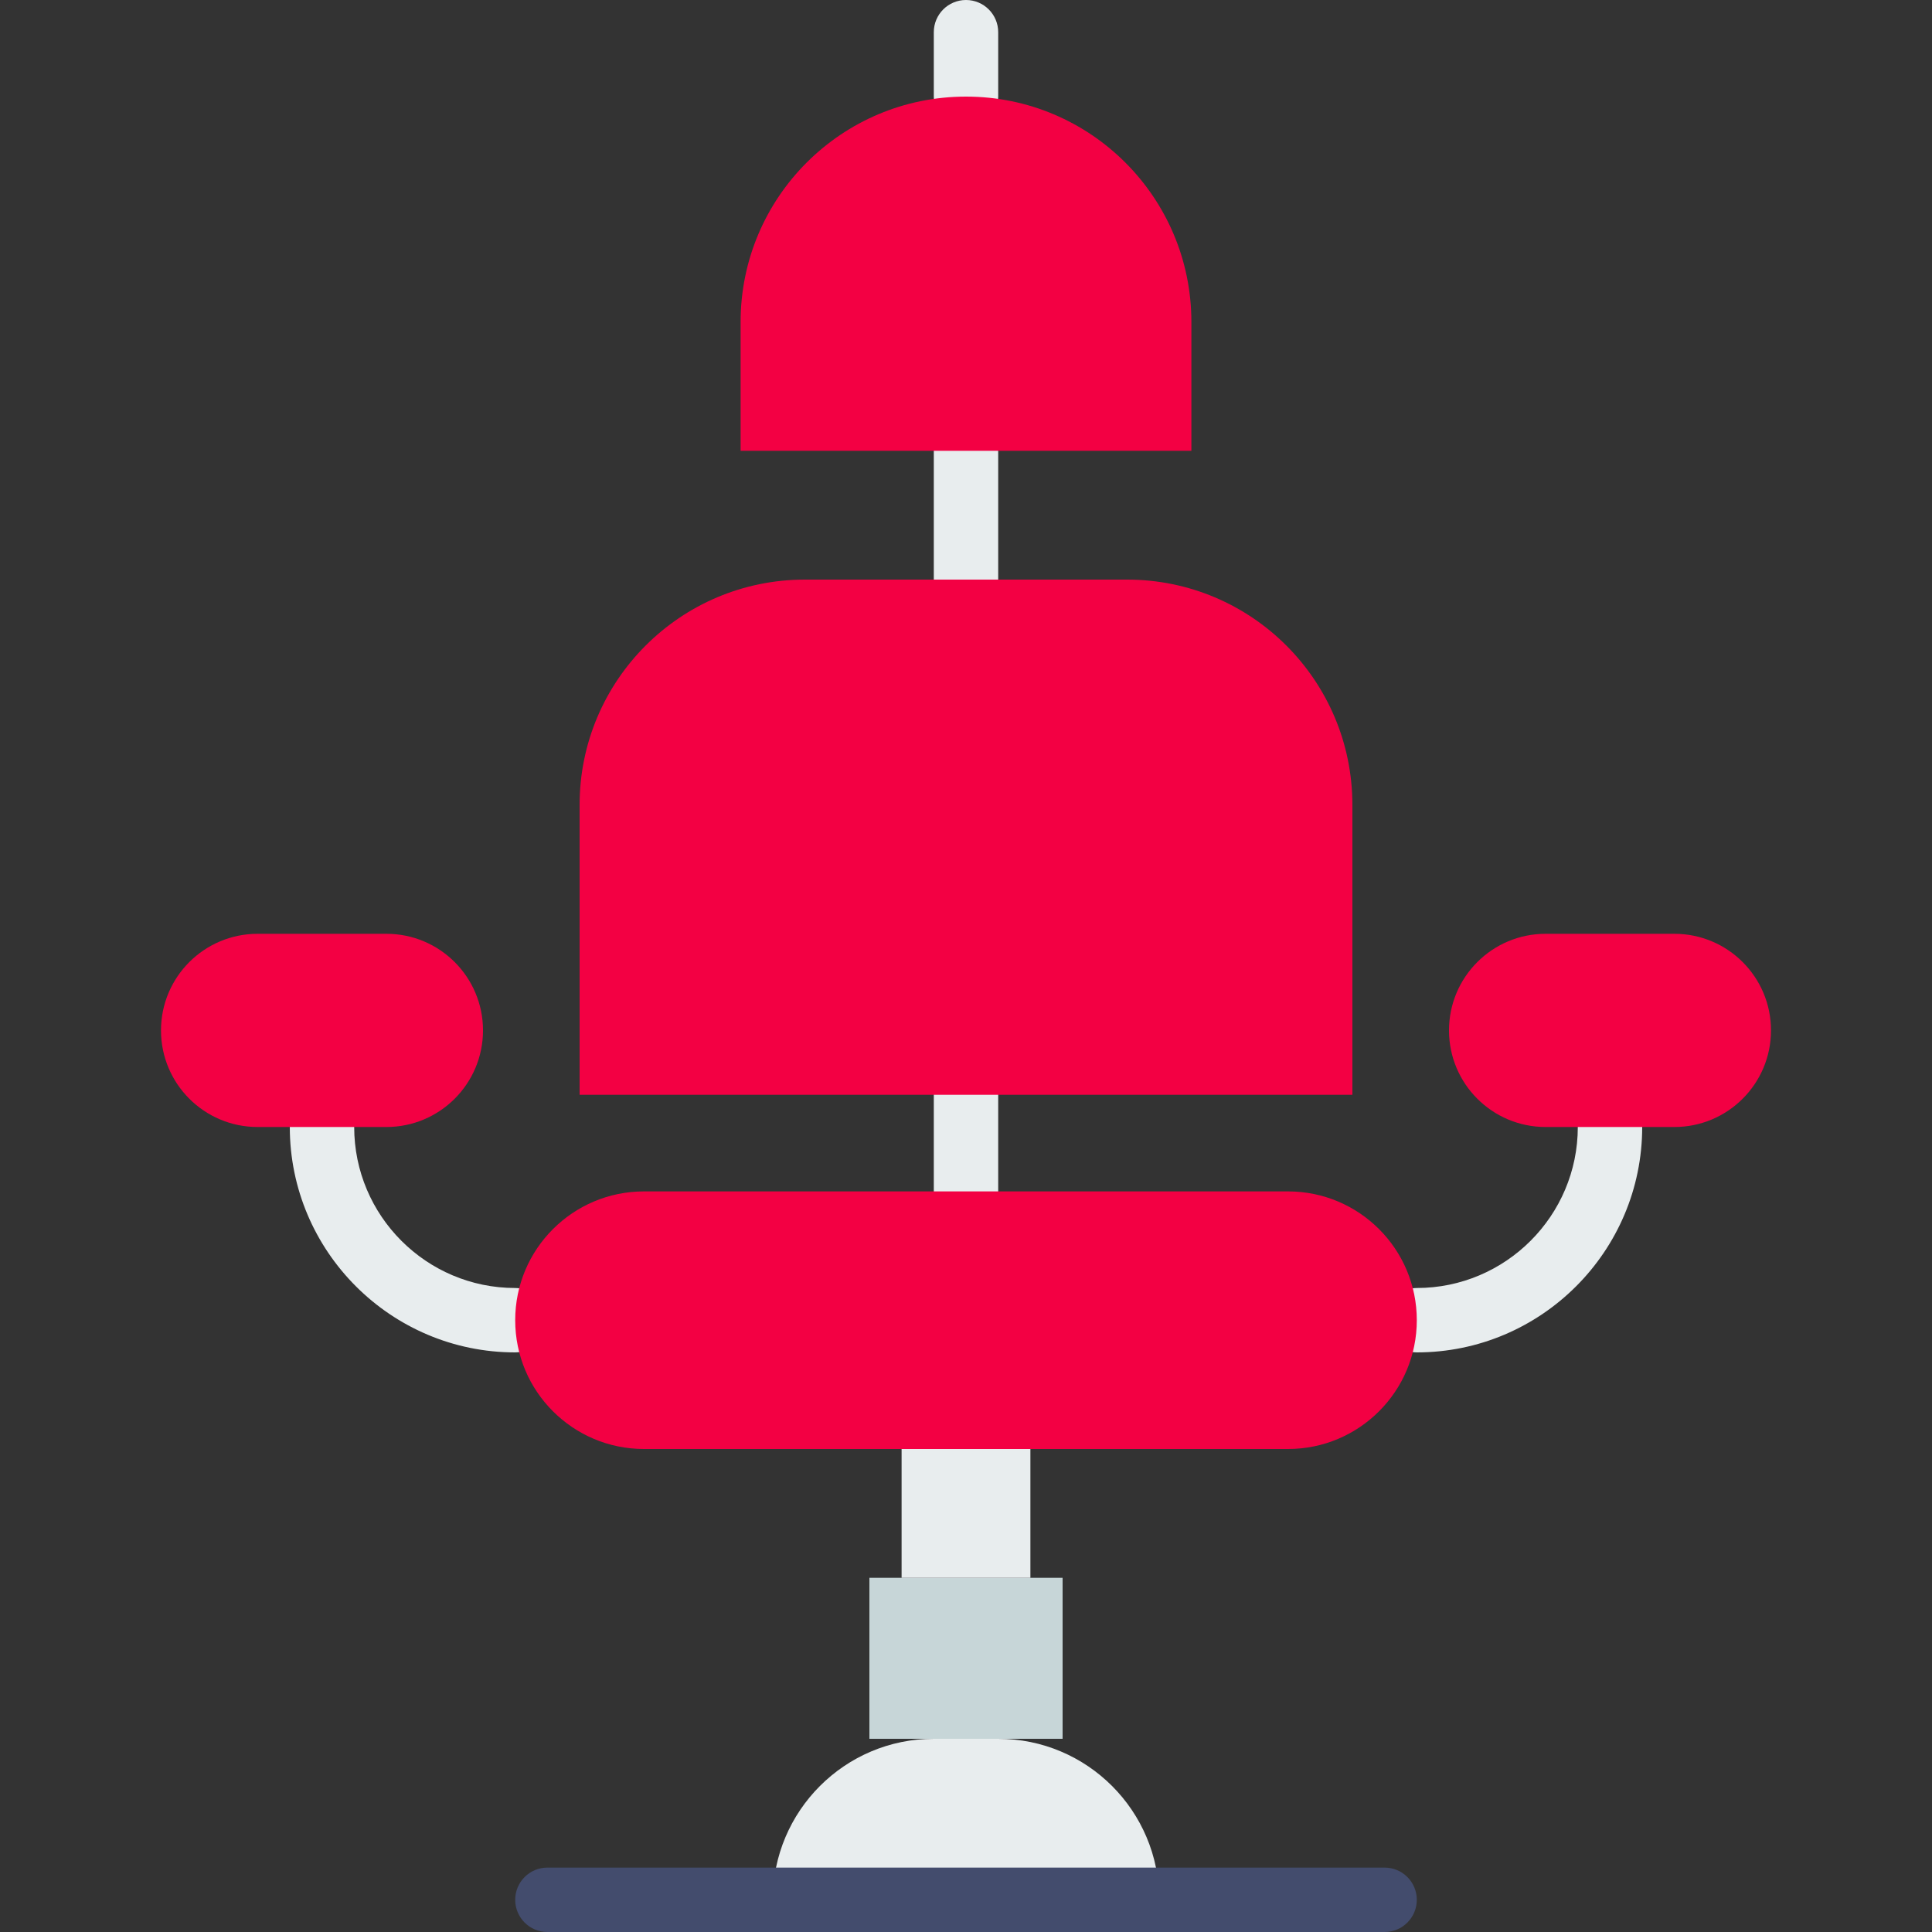
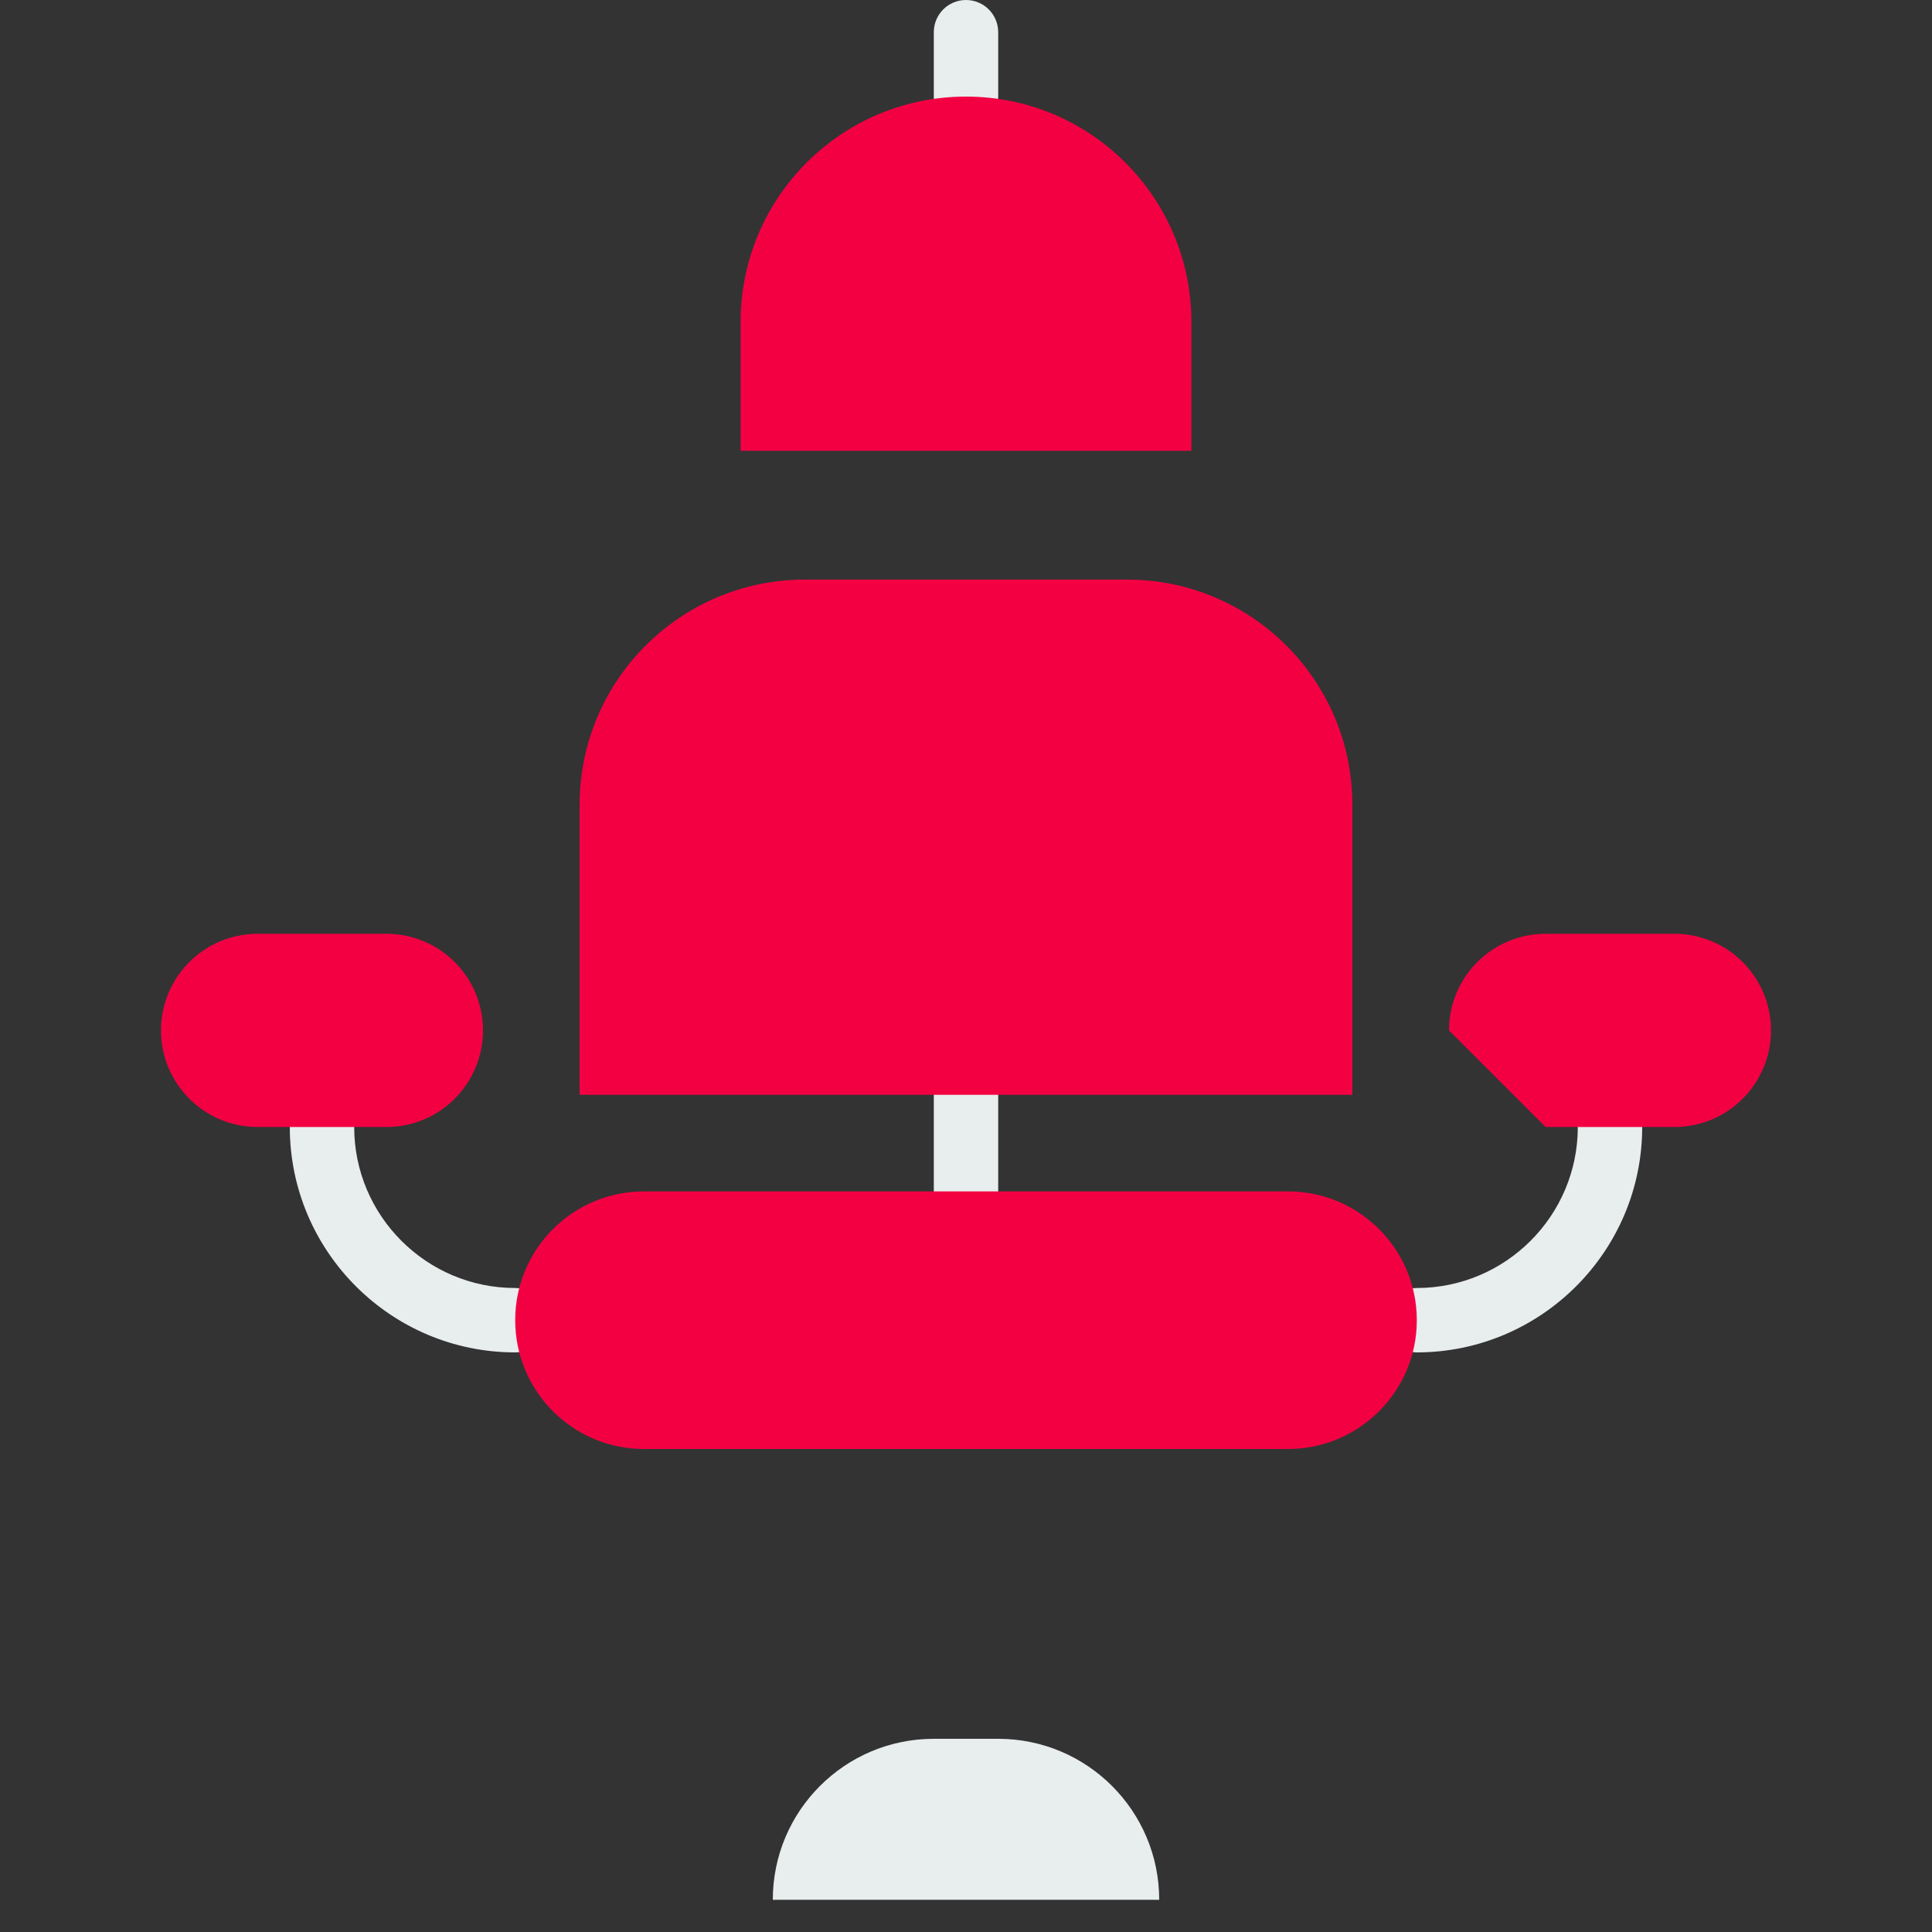
<svg xmlns="http://www.w3.org/2000/svg" height="800px" width="800px" version="1.1" id="Layer_1" viewBox="0 0 512 512" xml:space="preserve">
  <rect x="0" y="0" width="512" height="512" fill="#333333" stroke="none" />
  <g>
    <g>
      <path style="fill:#E8EDEE;" d="M136.533,358.4c-32.939,0-59.733-26.803-59.733-59.733c0-4.719,3.823-8.533,8.533-8.533    c4.71,0,8.533,3.814,8.533,8.533c0,23.526,19.14,42.667,42.667,42.667c4.71,0,8.533,3.814,8.533,8.533    C145.067,354.586,141.244,358.4,136.533,358.4" />
      <path style="fill:#E8EDEE;" d="M256,34.133c-4.71,0-8.533-3.814-8.533-8.533V8.533C247.467,3.814,251.29,0,256,0    c4.71,0,8.533,3.814,8.533,8.533V25.6C264.533,30.319,260.71,34.133,256,34.133" />
      <path style="fill:#E8EDEE;" d="M375.467,358.4c-4.71,0-8.533-3.814-8.533-8.533c0-4.719,3.823-8.533,8.533-8.533    c23.526,0,42.667-19.14,42.667-42.667c0-4.719,3.823-8.533,8.533-8.533s8.533,3.814,8.533,8.533    C435.2,331.597,408.405,358.4,375.467,358.4" />
      <path style="fill:#E8EDEE;" d="M256,324.267c-4.71,0-8.533-3.814-8.533-8.533v-25.6c0-4.719,3.823-8.533,8.533-8.533    c4.71,0,8.533,3.814,8.533,8.533v25.6C264.533,320.452,260.71,324.267,256,324.267" />
-       <path style="fill:#E8EDEE;" d="M256,162.133c-4.71,0-8.533-3.814-8.533-8.533v-34.133c0-4.719,3.823-8.533,8.533-8.533    c4.71,0,8.533,3.814,8.533,8.533V153.6C264.533,158.319,260.71,162.133,256,162.133" />
    </g>
    <path style="fill:#F30043;" d="M315.733,119.467H196.267V85.333c0-32.99,26.743-59.733,59.733-59.733s59.733,26.743,59.733,59.733   V119.467z" />
-     <path style="fill:#C7D6D8;" d="M230.4,460.8h51.2v-42.667h-51.2V460.8z" />
    <path style="fill:#F30043;" d="M341.333,384H170.667c-18.85,0-34.133-15.283-34.133-34.133c0-18.85,15.283-34.133,34.133-34.133   h170.667c18.85,0,34.133,15.283,34.133,34.133C375.467,368.717,360.183,384,341.333,384" />
-     <path style="fill:#E8EDEE;" d="M238.933,418.133h34.133V384h-34.133V418.133z" />
    <g>
      <path style="fill:#F30043;" d="M102.4,298.667H68.267c-14.14,0-25.6-11.46-25.6-25.6s11.46-25.6,25.6-25.6H102.4    c14.14,0,25.6,11.46,25.6,25.6S116.54,298.667,102.4,298.667" />
-       <path style="fill:#F30043;" d="M409.6,298.667h34.133c14.14,0,25.6-11.46,25.6-25.6s-11.46-25.6-25.6-25.6H409.6    c-14.14,0-25.6,11.46-25.6,25.6S395.46,298.667,409.6,298.667" />
+       <path style="fill:#F30043;" d="M409.6,298.667h34.133c14.14,0,25.6-11.46,25.6-25.6s-11.46-25.6-25.6-25.6H409.6    c-14.14,0-25.6,11.46-25.6,25.6" />
    </g>
    <path style="fill:#E8EDEE;" d="M307.2,503.467H204.8c0-23.561,19.106-42.667,42.667-42.667h17.067   C288.094,460.8,307.2,479.906,307.2,503.467" />
    <path style="fill:#F30043;" d="M358.4,290.133H153.6v-76.817c0-32.981,26.735-59.716,59.716-59.716h85.367   c32.981,0,59.716,26.735,59.716,59.716V290.133z" />
-     <path style="fill:#434C6D;" d="M366.933,512H145.067c-4.71,0-8.533-3.814-8.533-8.533c0-4.719,3.823-8.533,8.533-8.533h221.867   c4.71,0,8.533,3.814,8.533,8.533C375.467,508.186,371.644,512,366.933,512" />
  </g>
</svg>